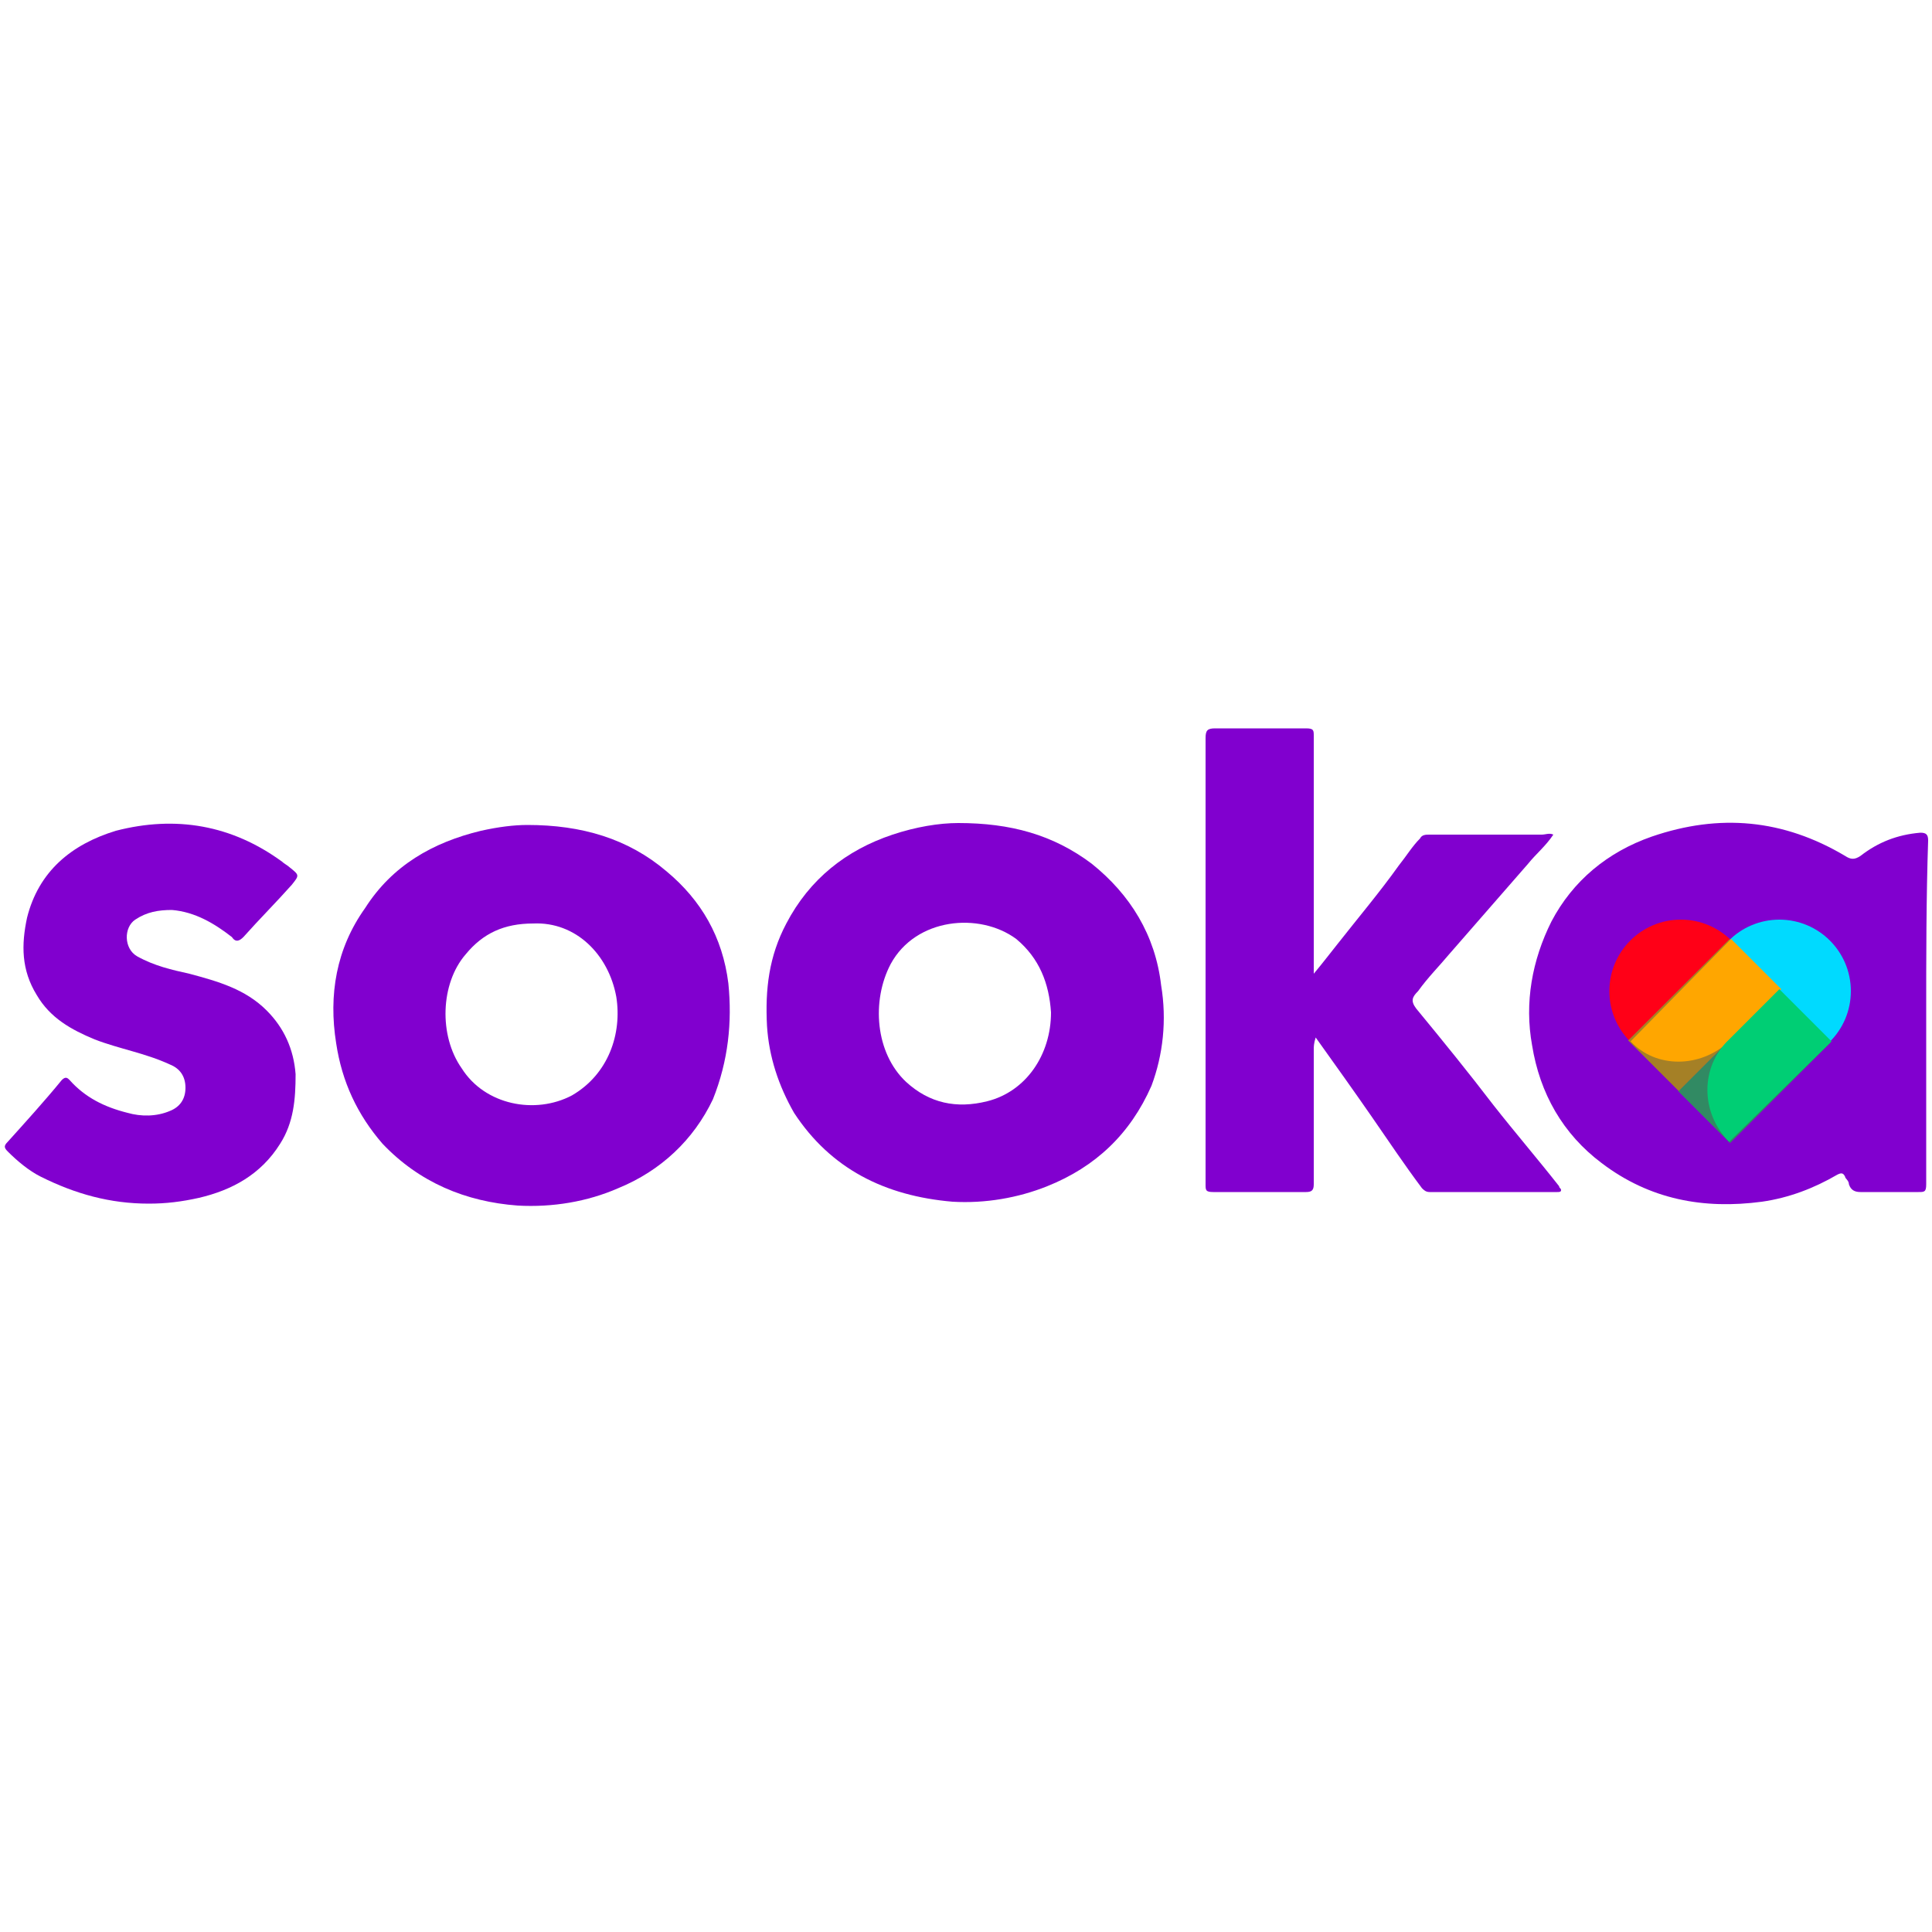
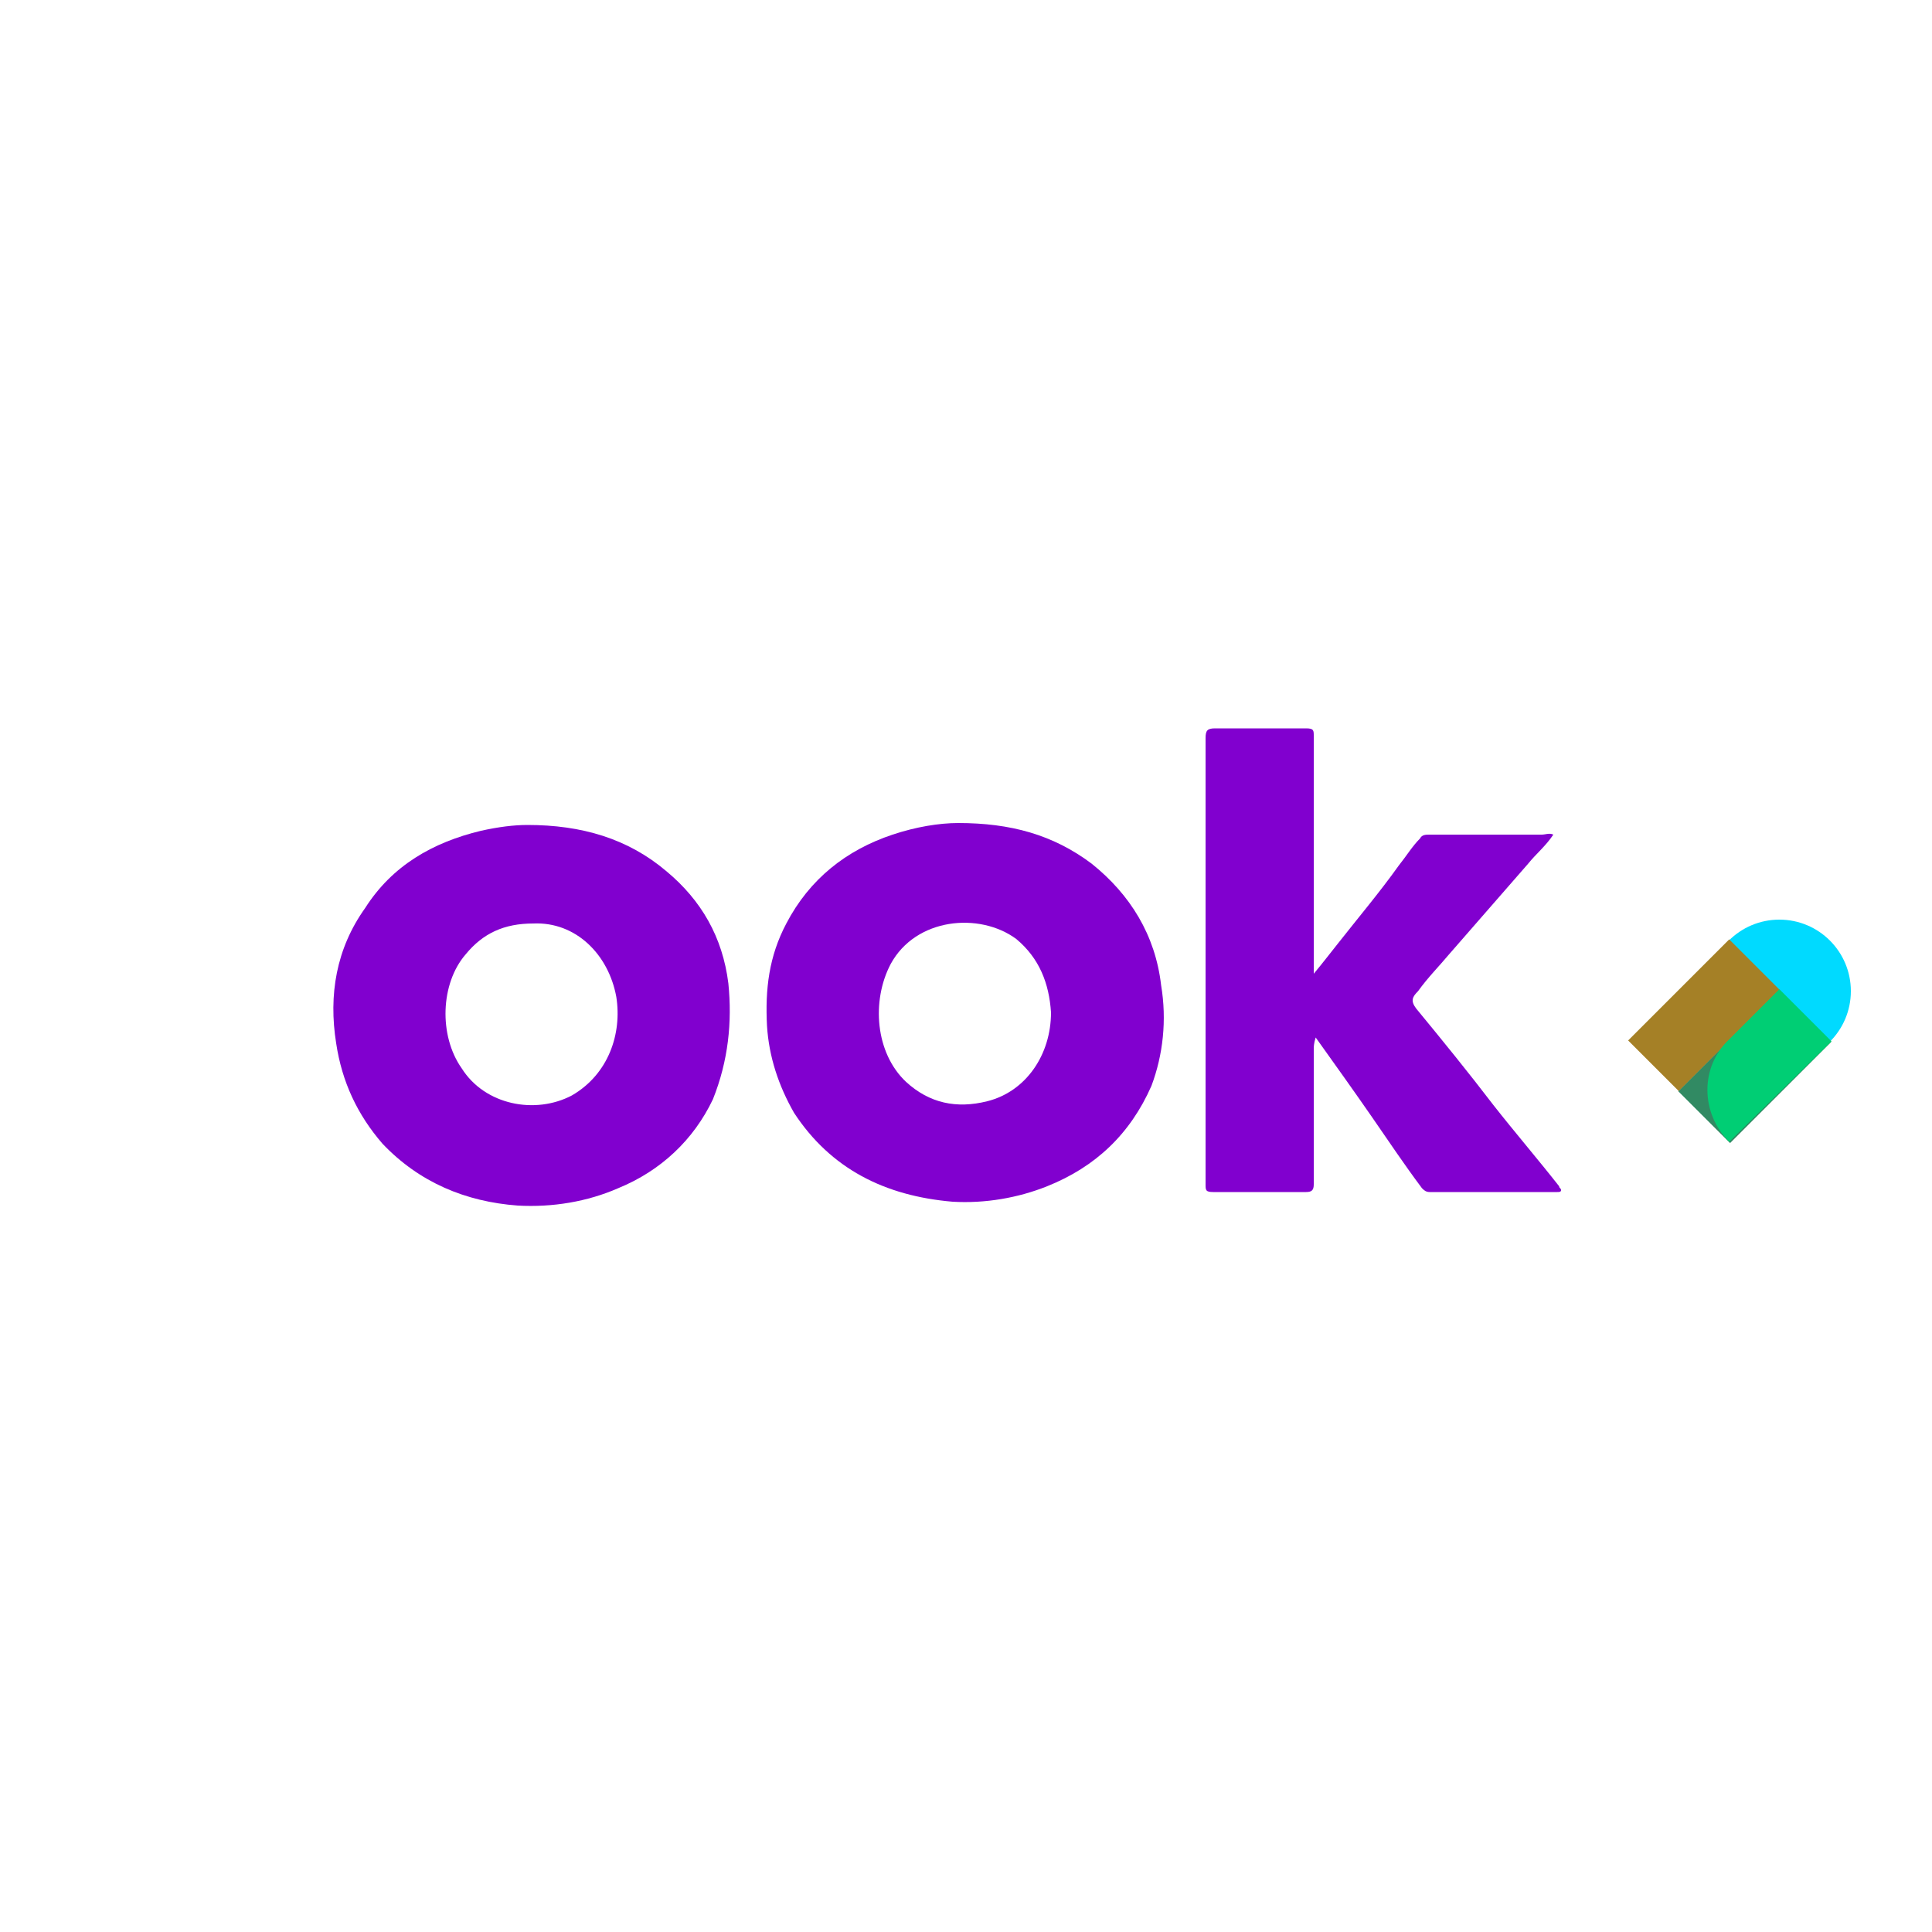
<svg xmlns="http://www.w3.org/2000/svg" version="1.1" id="Layer_1" x="0px" y="0px" viewBox="0 0 100 100" style="enable-background:new 0 0 100 100;" xml:space="preserve">
  <style type="text/css">
	.st0{fill:#8100CF;}
	.st1{fill:#FF0017;}
	.st2{fill:#00DAFF;}
	.st3{fill:#318A63;}
	.st4{fill:#A58026;}
	.st5{fill:#FFA600;}
	.st6{fill:#00CE74;}
</style>
  <g>
    <g>
-       <path class="st0" d="M99.7,52.5c0,2.9,0,5.9,0,8.8c0,0.4-0.1,0.4-0.4,0.4c-1,0-2,0-3,0c-0.3,0-0.5-0.1-0.6-0.4    c0-0.2-0.2-0.3-0.2-0.4c-0.1-0.2-0.2-0.2-0.4-0.1c-1.2,0.7-2.5,1.2-3.9,1.4c-3,0.4-5.8-0.1-8.3-2c-2-1.5-3.2-3.6-3.6-6.1    c-0.4-2.2,0-4.4,1-6.4c1.1-2.1,2.9-3.6,5.2-4.4c3.5-1.2,6.8-0.9,10,1c0.3,0.2,0.5,0.2,0.8,0c0.9-0.7,1.9-1.1,3.1-1.2    c0.3,0,0.4,0.1,0.4,0.4C99.7,46.5,99.7,49.5,99.7,52.5C99.7,52.5,99.7,52.5,99.7,52.5z" />
      <path class="st0" d="M68.1,53.7C68,54,68,54.2,68,54.3c0,2.3,0,4.7,0,7c0,0.3-0.1,0.4-0.4,0.4c-1.6,0-3.2,0-4.8,0    c-0.4,0-0.4-0.1-0.4-0.4c0-7.7,0-15.4,0-23.1c0-0.4,0.1-0.5,0.5-0.5c1.6,0,3.2,0,4.7,0c0.4,0,0.4,0.1,0.4,0.4c0,3.9,0,7.8,0,11.7    c0,0.2,0,0.3,0,0.6c0.5-0.6,0.8-1,1.2-1.5c1.1-1.4,2.2-2.7,3.2-4.1c0.4-0.5,0.7-1,1.1-1.4c0.1-0.2,0.3-0.2,0.5-0.2    c1.9,0,3.9,0,5.8,0c0.2,0,0.4-0.1,0.6,0c-0.4,0.6-0.9,1-1.3,1.5c-1.4,1.6-2.7,3.1-4.1,4.7c-0.5,0.6-1.1,1.2-1.6,1.9    c-0.3,0.3-0.4,0.5-0.1,0.9c1.4,1.7,2.7,3.3,4,5c1.1,1.4,2.3,2.8,3.4,4.2c0,0.1,0.1,0.1,0.1,0.2c0,0.1-0.1,0.1-0.2,0.1    c-2.2,0-4.4,0-6.6,0c-0.2,0-0.3-0.1-0.4-0.2c-0.9-1.2-1.7-2.4-2.6-3.7C70.1,56.5,69.1,55.1,68.1,53.7z" />
-       <path class="st0" d="M7.7,62.3c-2,0-3.8-0.5-5.6-1.4c-0.6-0.3-1.2-0.8-1.7-1.3c-0.2-0.2-0.2-0.3,0-0.5c0.9-1,1.9-2.1,2.8-3.2    c0.2-0.2,0.3-0.1,0.4,0c0.8,0.9,1.8,1.4,3,1.7c0.7,0.2,1.5,0.2,2.2-0.1c0.5-0.2,0.8-0.6,0.8-1.2c0-0.6-0.3-1-0.8-1.2    c-1.3-0.6-2.6-0.8-3.9-1.3c-1.2-0.5-2.3-1.1-3-2.3c-0.8-1.3-0.8-2.6-0.5-4C2,45.1,3.7,43.7,6,43c3.1-0.8,6-0.3,8.6,1.6    c0.1,0.1,0.3,0.2,0.4,0.3c0.5,0.4,0.5,0.4,0.1,0.9c-0.8,0.9-1.7,1.8-2.5,2.7c-0.2,0.2-0.4,0.3-0.6,0c-0.9-0.7-1.9-1.3-3.1-1.4    c-0.7,0-1.3,0.1-1.9,0.5c-0.6,0.4-0.6,1.5,0.1,1.9C8,50,8.9,50.2,9.8,50.4c1.5,0.4,2.9,0.8,4,1.9c0.9,0.9,1.4,2,1.5,3.3    c0,1.3-0.1,2.5-0.8,3.6c-1,1.6-2.5,2.4-4.2,2.8C9.4,62.2,8.6,62.3,7.7,62.3z" />
      <path class="st0" d="M60.1,51c-0.3-2.6-1.6-4.7-3.6-6.3c-2-1.5-4.2-2.1-6.9-2.1c-1,0-2.2,0.2-3.4,0.6c-2.4,0.8-4.3,2.3-5.5,4.6    c-0.9,1.7-1.1,3.4-1,5.3c0.1,1.6,0.6,3.1,1.4,4.5c1.9,2.9,4.7,4.3,8.2,4.6c1.7,0.1,3.4-0.2,4.9-0.8c2.5-1,4.3-2.7,5.4-5.2    C60.2,54.6,60.4,52.8,60.1,51z M51.1,57c-1.6,0.4-3,0.1-4.2-1c-1.6-1.5-1.8-4.2-0.8-6.1c1.3-2.4,4.6-2.7,6.5-1.3    c1.2,1,1.7,2.3,1.8,3.8C54.4,54.6,53.1,56.5,51.1,57z" />
      <path class="st0" d="M37.7,50.9c-0.3-2.4-1.4-4.3-3.2-5.8c-2-1.7-4.4-2.4-7.2-2.4c-0.7,0-1.5,0.1-2.4,0.3c-2.5,0.6-4.6,1.8-6,4    c-1.5,2.1-1.9,4.5-1.5,7c0.3,2,1.1,3.7,2.4,5.2c1.9,2,4.3,3,7,3.2c1.8,0.1,3.6-0.2,5.2-0.9c2.2-0.9,3.9-2.5,4.9-4.6    C37.7,54.9,37.9,52.9,37.7,50.9z M29.6,56.7c-1.9,1-4.5,0.5-5.7-1.4c-1.2-1.7-1.1-4.4,0.2-5.9c0.9-1.1,2-1.6,3.5-1.6    c2.2-0.1,3.9,1.6,4.3,3.8C32.2,53.5,31.5,55.6,29.6,56.7z" />
    </g>
    <g>
-       <circle class="st1" cx="87" cy="51.3" r="3.7" />
-     </g>
+       </g>
    <g>
      <circle class="st2" cx="92.1" cy="51.3" r="3.7" />
    </g>
    <g>
      <rect x="87.1" y="53.3" transform="matrix(0.707 -0.707 0.707 0.707 -12.401 80.375)" class="st3" width="7.4" height="3.8" />
    </g>
    <g>
      <rect x="84.5" y="50.7" transform="matrix(0.707 -0.707 0.707 0.707 -11.314 77.751)" class="st4" width="7.4" height="3.7" />
    </g>
    <g>
-       <path class="st5" d="M84.4,53.9L84.4,53.9l5.2-5.3l2.6,2.6l-2.7,2.7C88,55.3,85.7,55.3,84.4,53.9z" />
-     </g>
+       </g>
    <g>
      <path class="st6" d="M89.5,59.1L89.5,59.1c-1.5-1.5-1.5-3.9,0-5.3l2.6-2.6l2.7,2.7L89.5,59.1z" />
    </g>
  </g>
</svg>